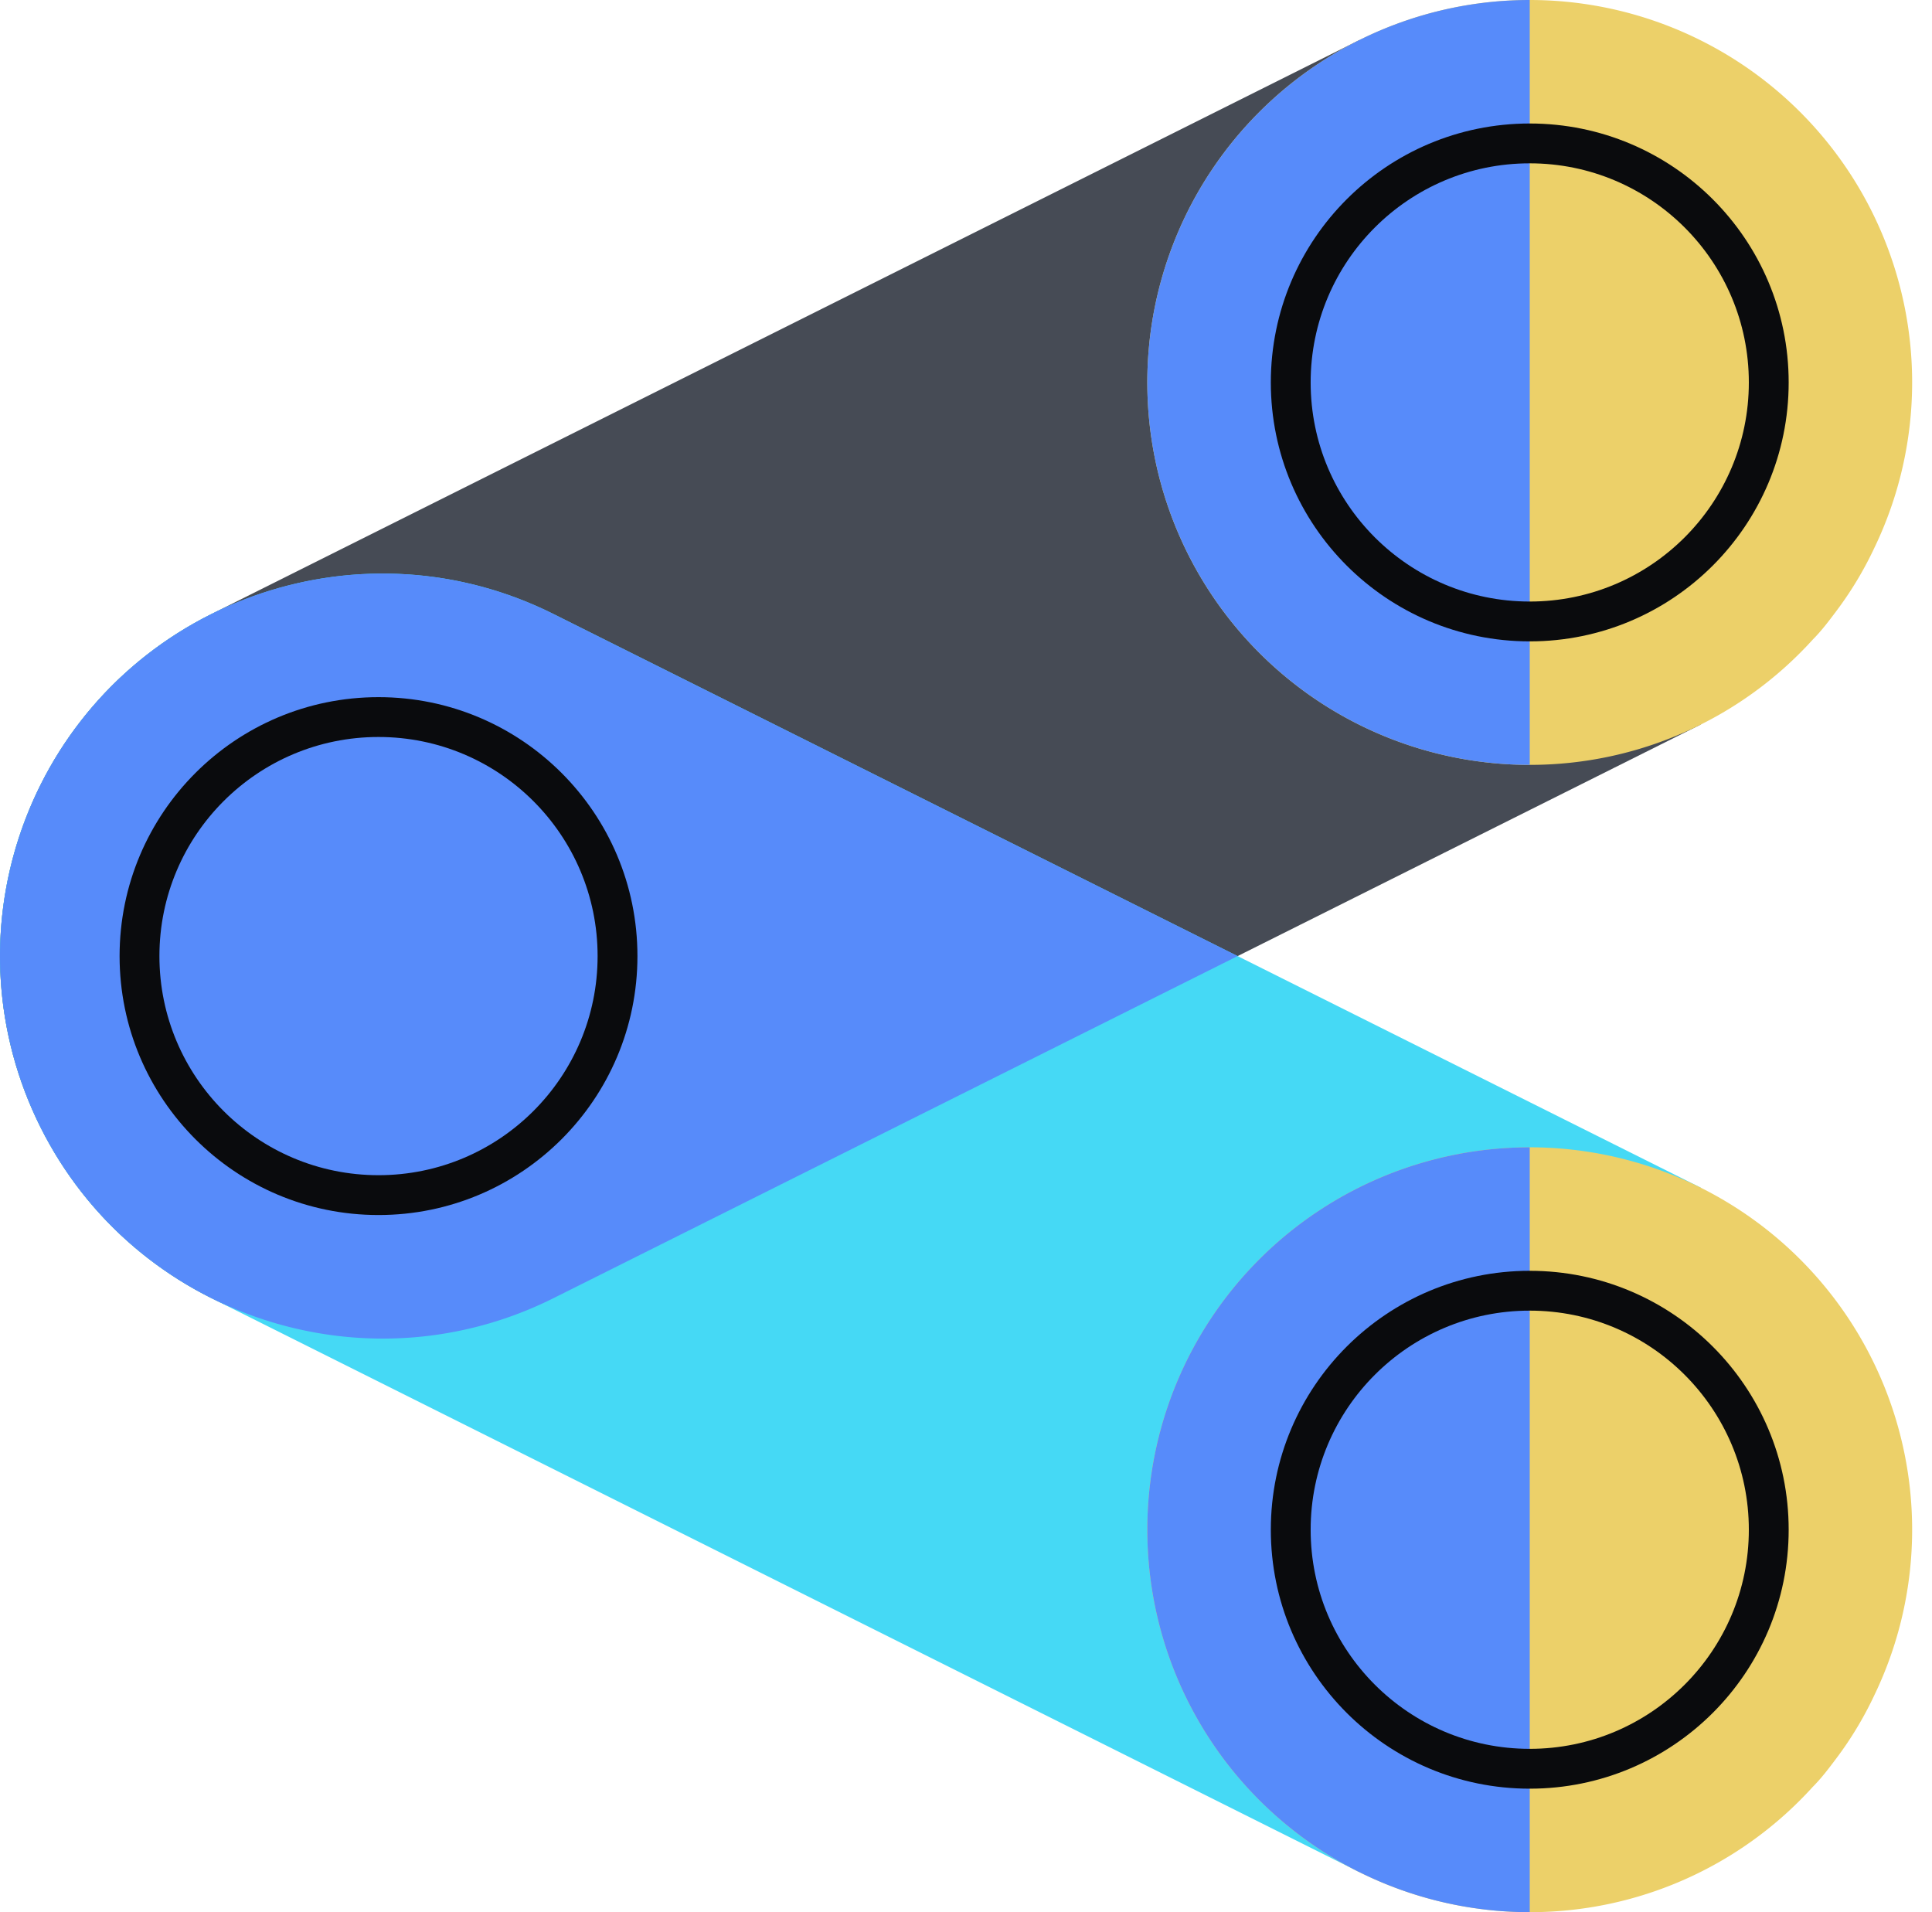
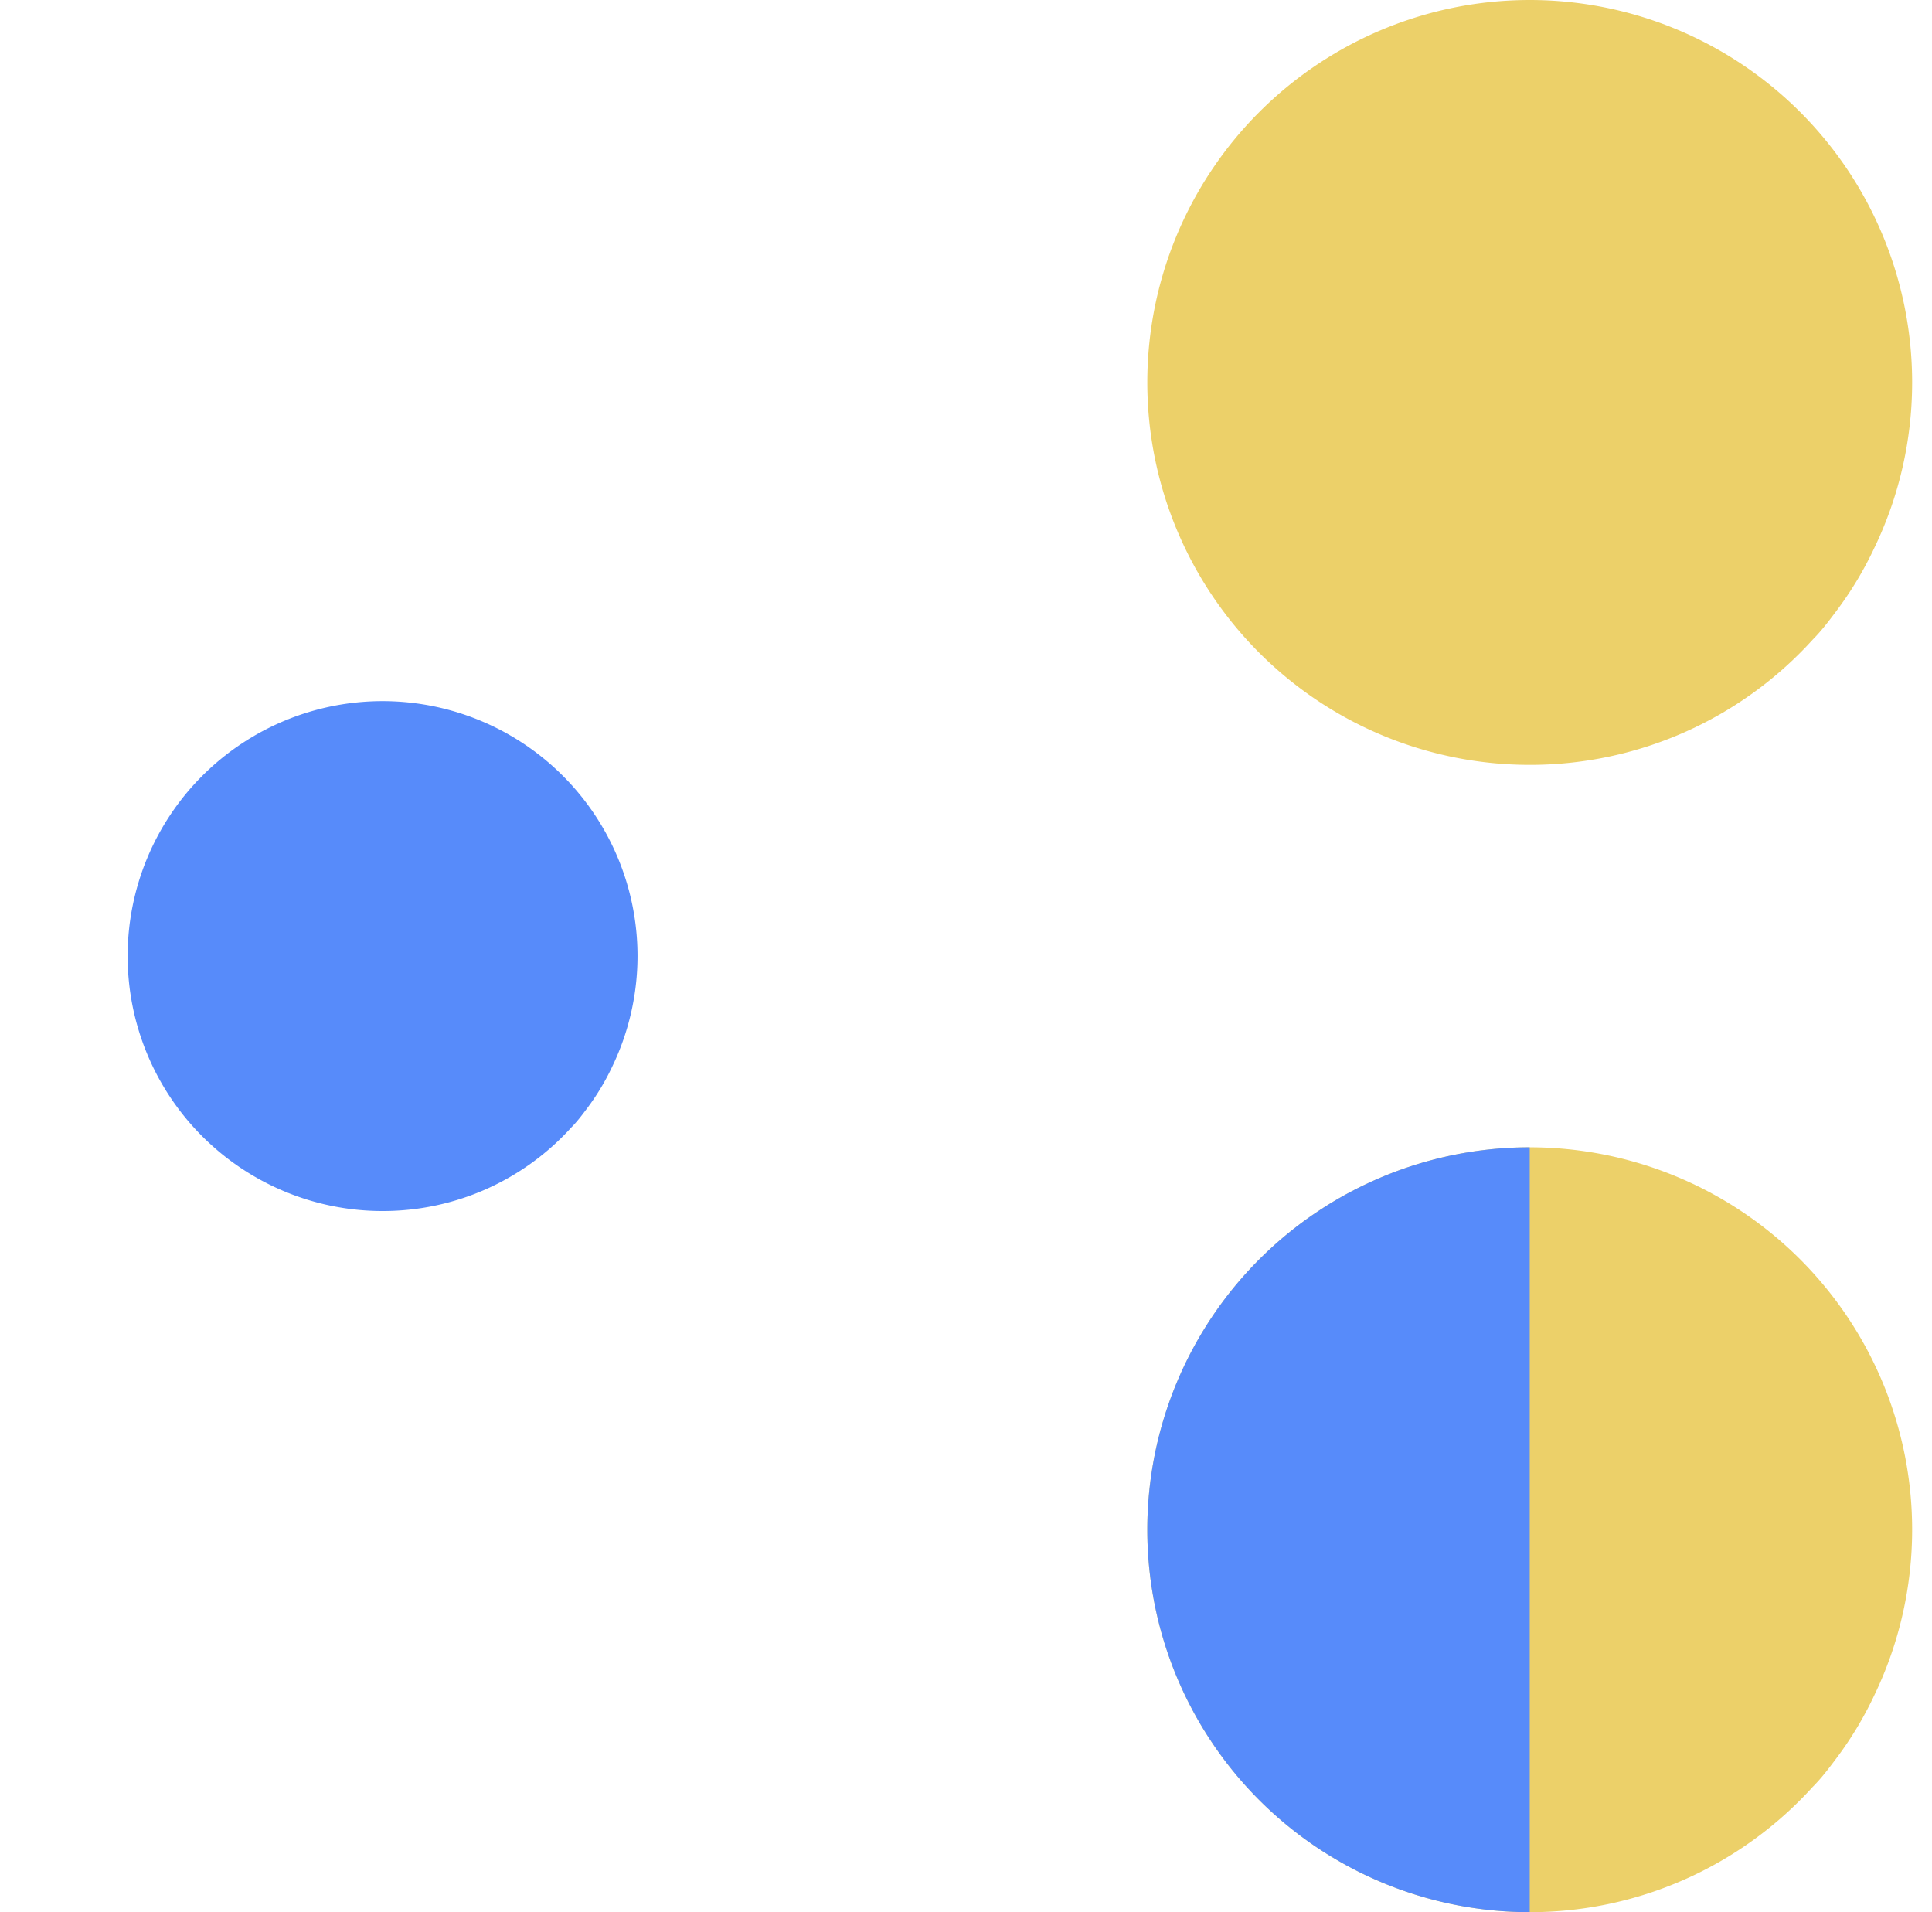
<svg xmlns="http://www.w3.org/2000/svg" fill="none" viewBox="0 0 97 96">
-   <path fill="#464B55" fill-rule="evenodd" d="m10.618 30.827 57.6-28.8L85.39 36.373l-57.6 28.8c-9.484 4.742-21.017.897-25.759-8.587s-.898-21.017 8.587-25.76" clip-rule="evenodd" />
-   <path fill="#45D9F5" fill-rule="evenodd" d="m10.618 65.173 57.6 28.8L85.39 59.627l-57.6-28.8c-9.484-4.742-21.017-.898-25.759 8.586s-.898 21.018 8.587 25.76" clip-rule="evenodd" />
-   <path fill="#578BFA" fill-rule="evenodd" d="m10.791 30.74-.173.087a19.2 19.2 0 0 0-5 3.598 19.2 19.2 0 0 0-4.012 5.897A19.3 19.3 0 0 0 0 48a19.3 19.3 0 0 0 2.031 8.586 19.2 19.2 0 0 0 3.598 4.999 19.2 19.2 0 0 0 4.989 3.588l.173.086c5.185 2.523 11.444 2.692 17-.086L62.137 48 27.79 30.827c-5.556-2.778-11.815-2.61-17-.087" clip-rule="evenodd" />
  <path fill="#578BFA" d="M19.208 35.2a12.8 12.8 0 0 0 0 25.6 12.76 12.76 0 0 0 9.475-4.195c.29-.291.535-.617.782-.946a12 12 0 0 0 1.272-2.109A12.8 12.8 0 0 0 32.008 48a12.8 12.8 0 0 0-12.8-12.8" />
  <path fill="#ECD069" d="M76.803 0a19.2 19.2 0 1 0 0 38.4 19.15 19.15 0 0 0 14.212-6.292c.436-.437.803-.925 1.174-1.419a18 18 0 0 0 1.907-3.163 19.14 19.14 0 0 0 1.907-8.326A19.2 19.2 0 0 0 76.803 0" />
-   <path fill="#578BFA" fill-rule="evenodd" d="M76.803 0v38.4a19.2 19.2 0 0 1 0-38.4" clip-rule="evenodd" />
  <path fill="#ECD069" d="M76.803 57.6a19.2 19.2 0 1 0 0 38.4 19.15 19.15 0 0 0 14.212-6.293c.436-.436.803-.924 1.174-1.418a18 18 0 0 0 1.907-3.163 19.14 19.14 0 0 0 1.907-8.326 19.2 19.2 0 0 0-19.2-19.2" />
  <path fill="#578BFA" fill-rule="evenodd" d="M76.803 57.6V96a19.2 19.2 0 0 1 0-38.4" clip-rule="evenodd" />
-   <path fill="#0A0B0D" fill-rule="evenodd" d="M76.804 8.2c-6.075 0-11 4.925-11 11s4.925 11 11 11 11-4.925 11-11-4.925-11-11-11m-13 11c0-7.18 5.82-13 13-13s13 5.82 13 13-5.82 13-13 13-13-5.82-13-13m13 46.6c-6.075 0-11 4.924-11 11s4.925 11 11 11 11-4.925 11-11-4.925-11-11-11m-13 11c0-7.18 5.82-13 13-13s13 5.82 13 13-5.82 13-13 13-13-5.82-13-13M19.004 37c-6.075 0-11 4.925-11 11s4.925 11 11 11 11-4.925 11-11-4.925-11-11-11m-13 11c0-7.18 5.82-13 13-13s13 5.82 13 13-5.82 13-13 13-13-5.82-13-13" clip-rule="evenodd" />
</svg>